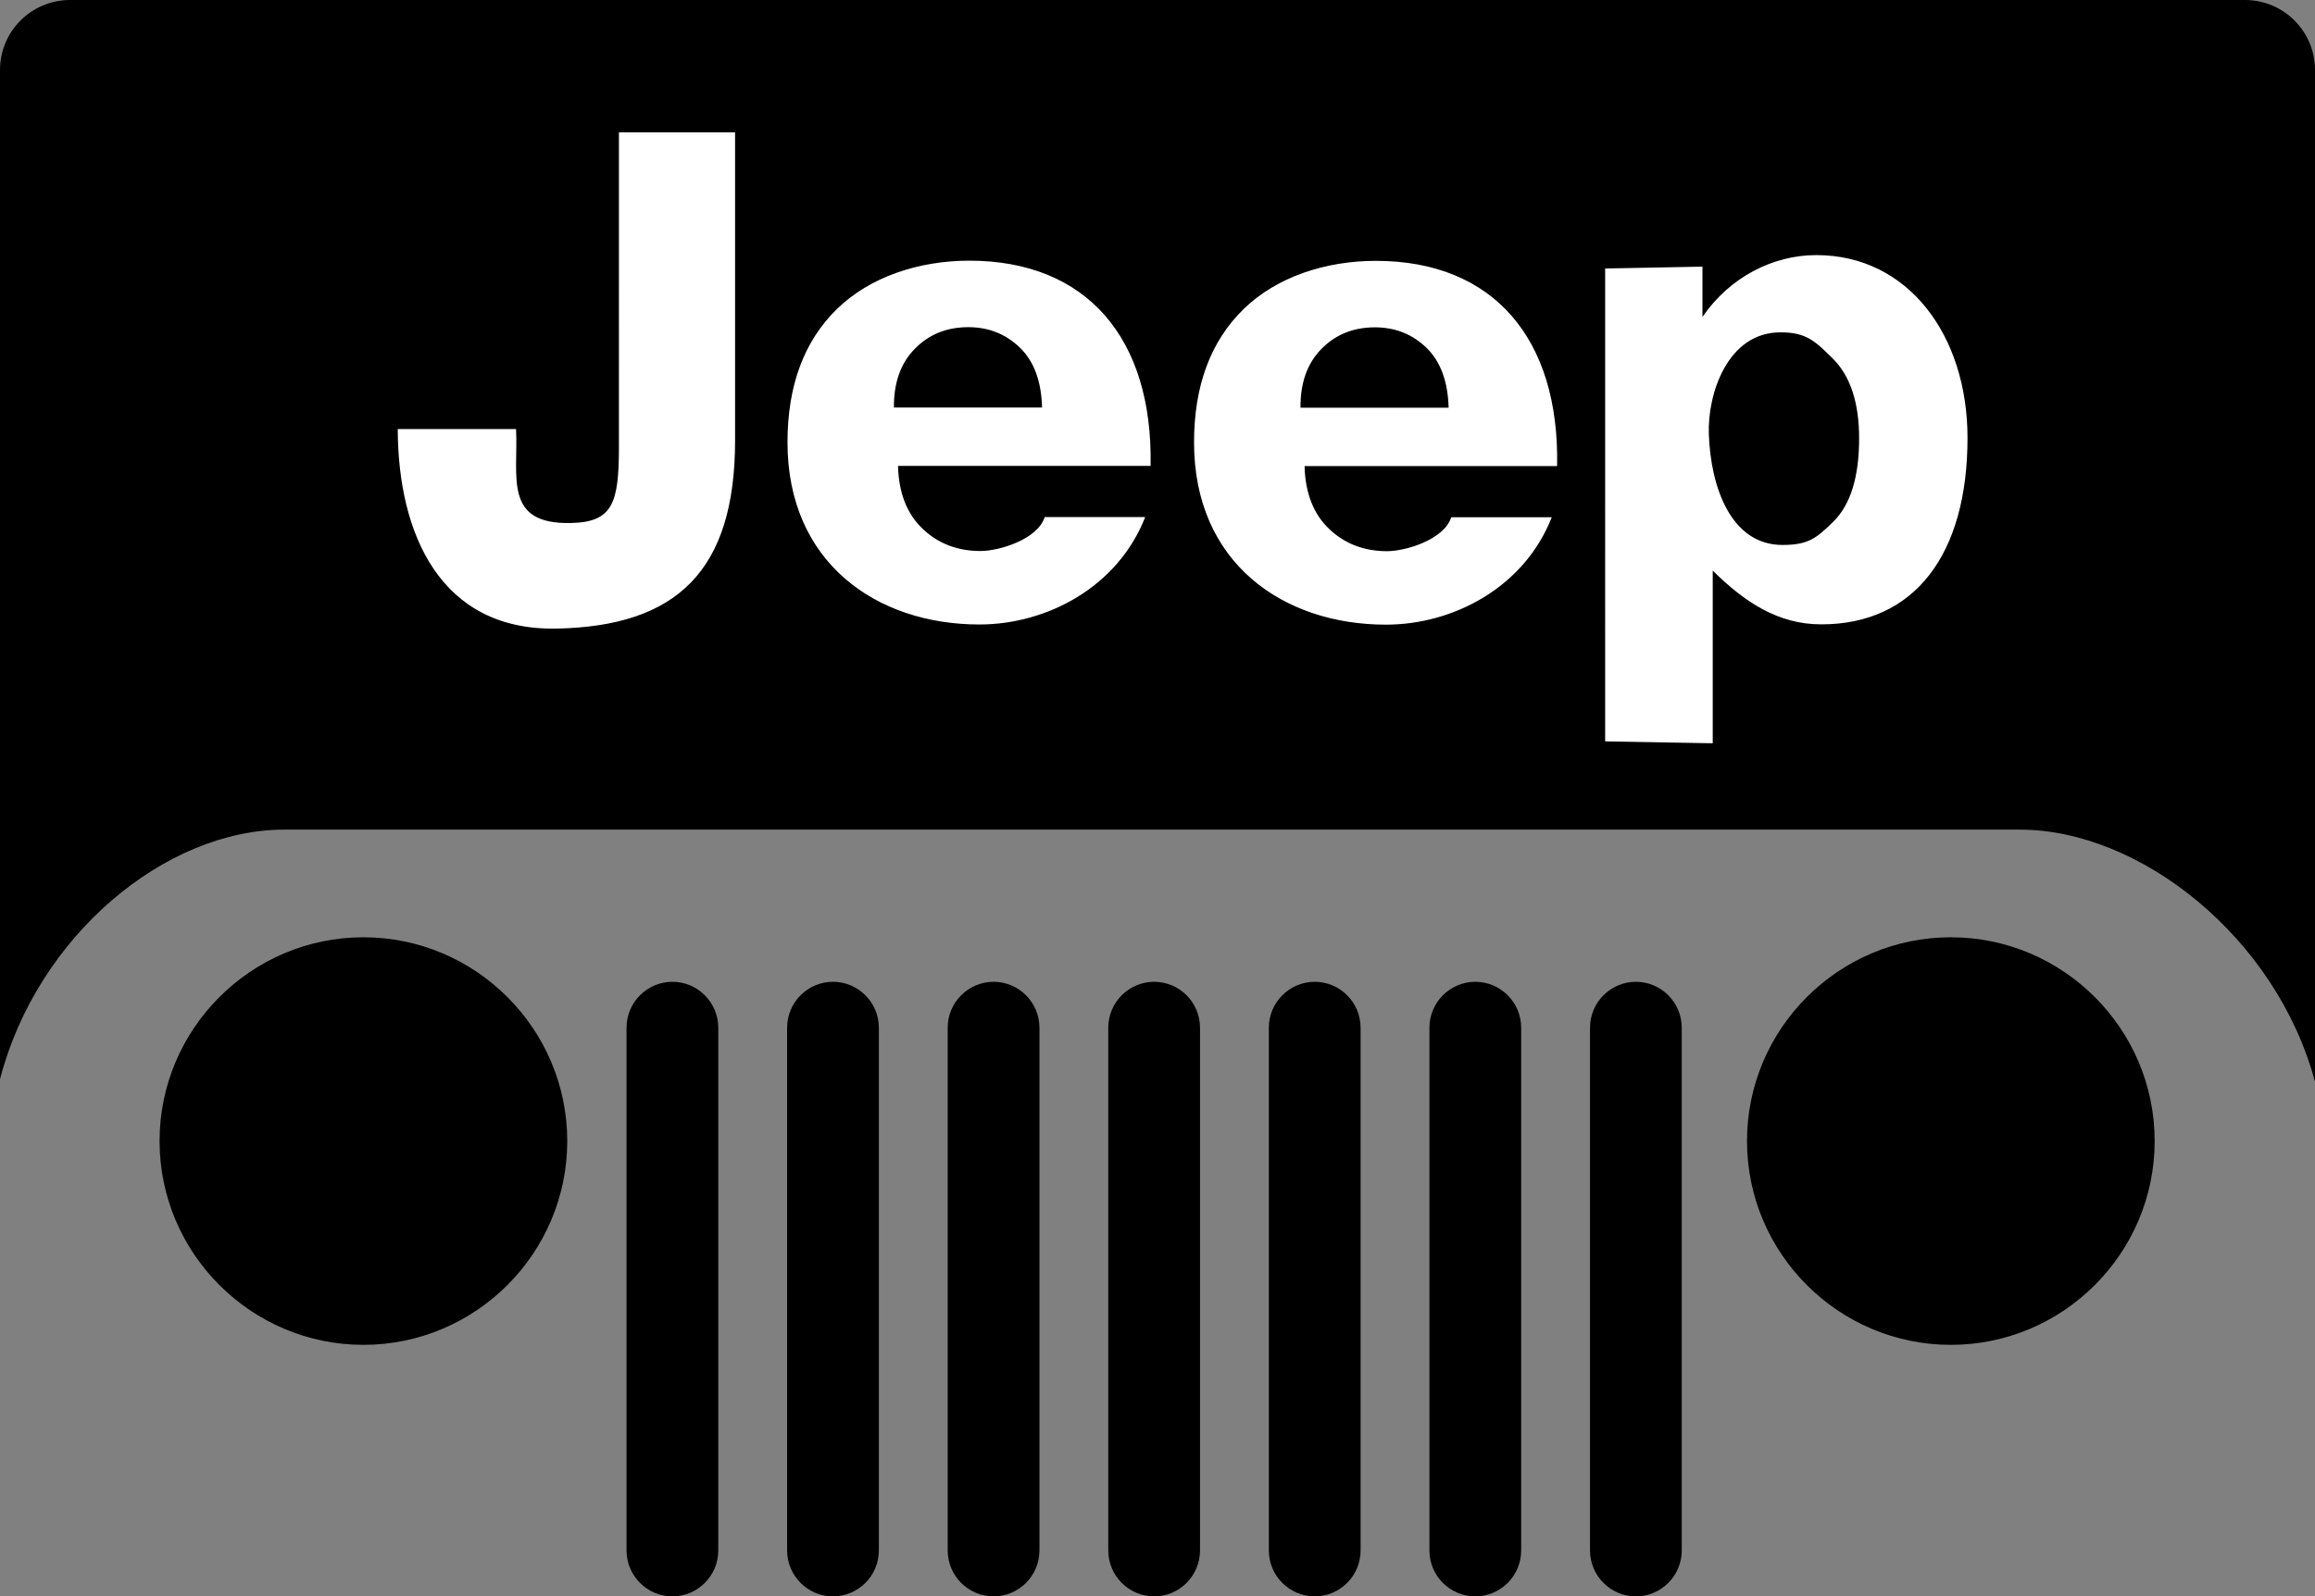
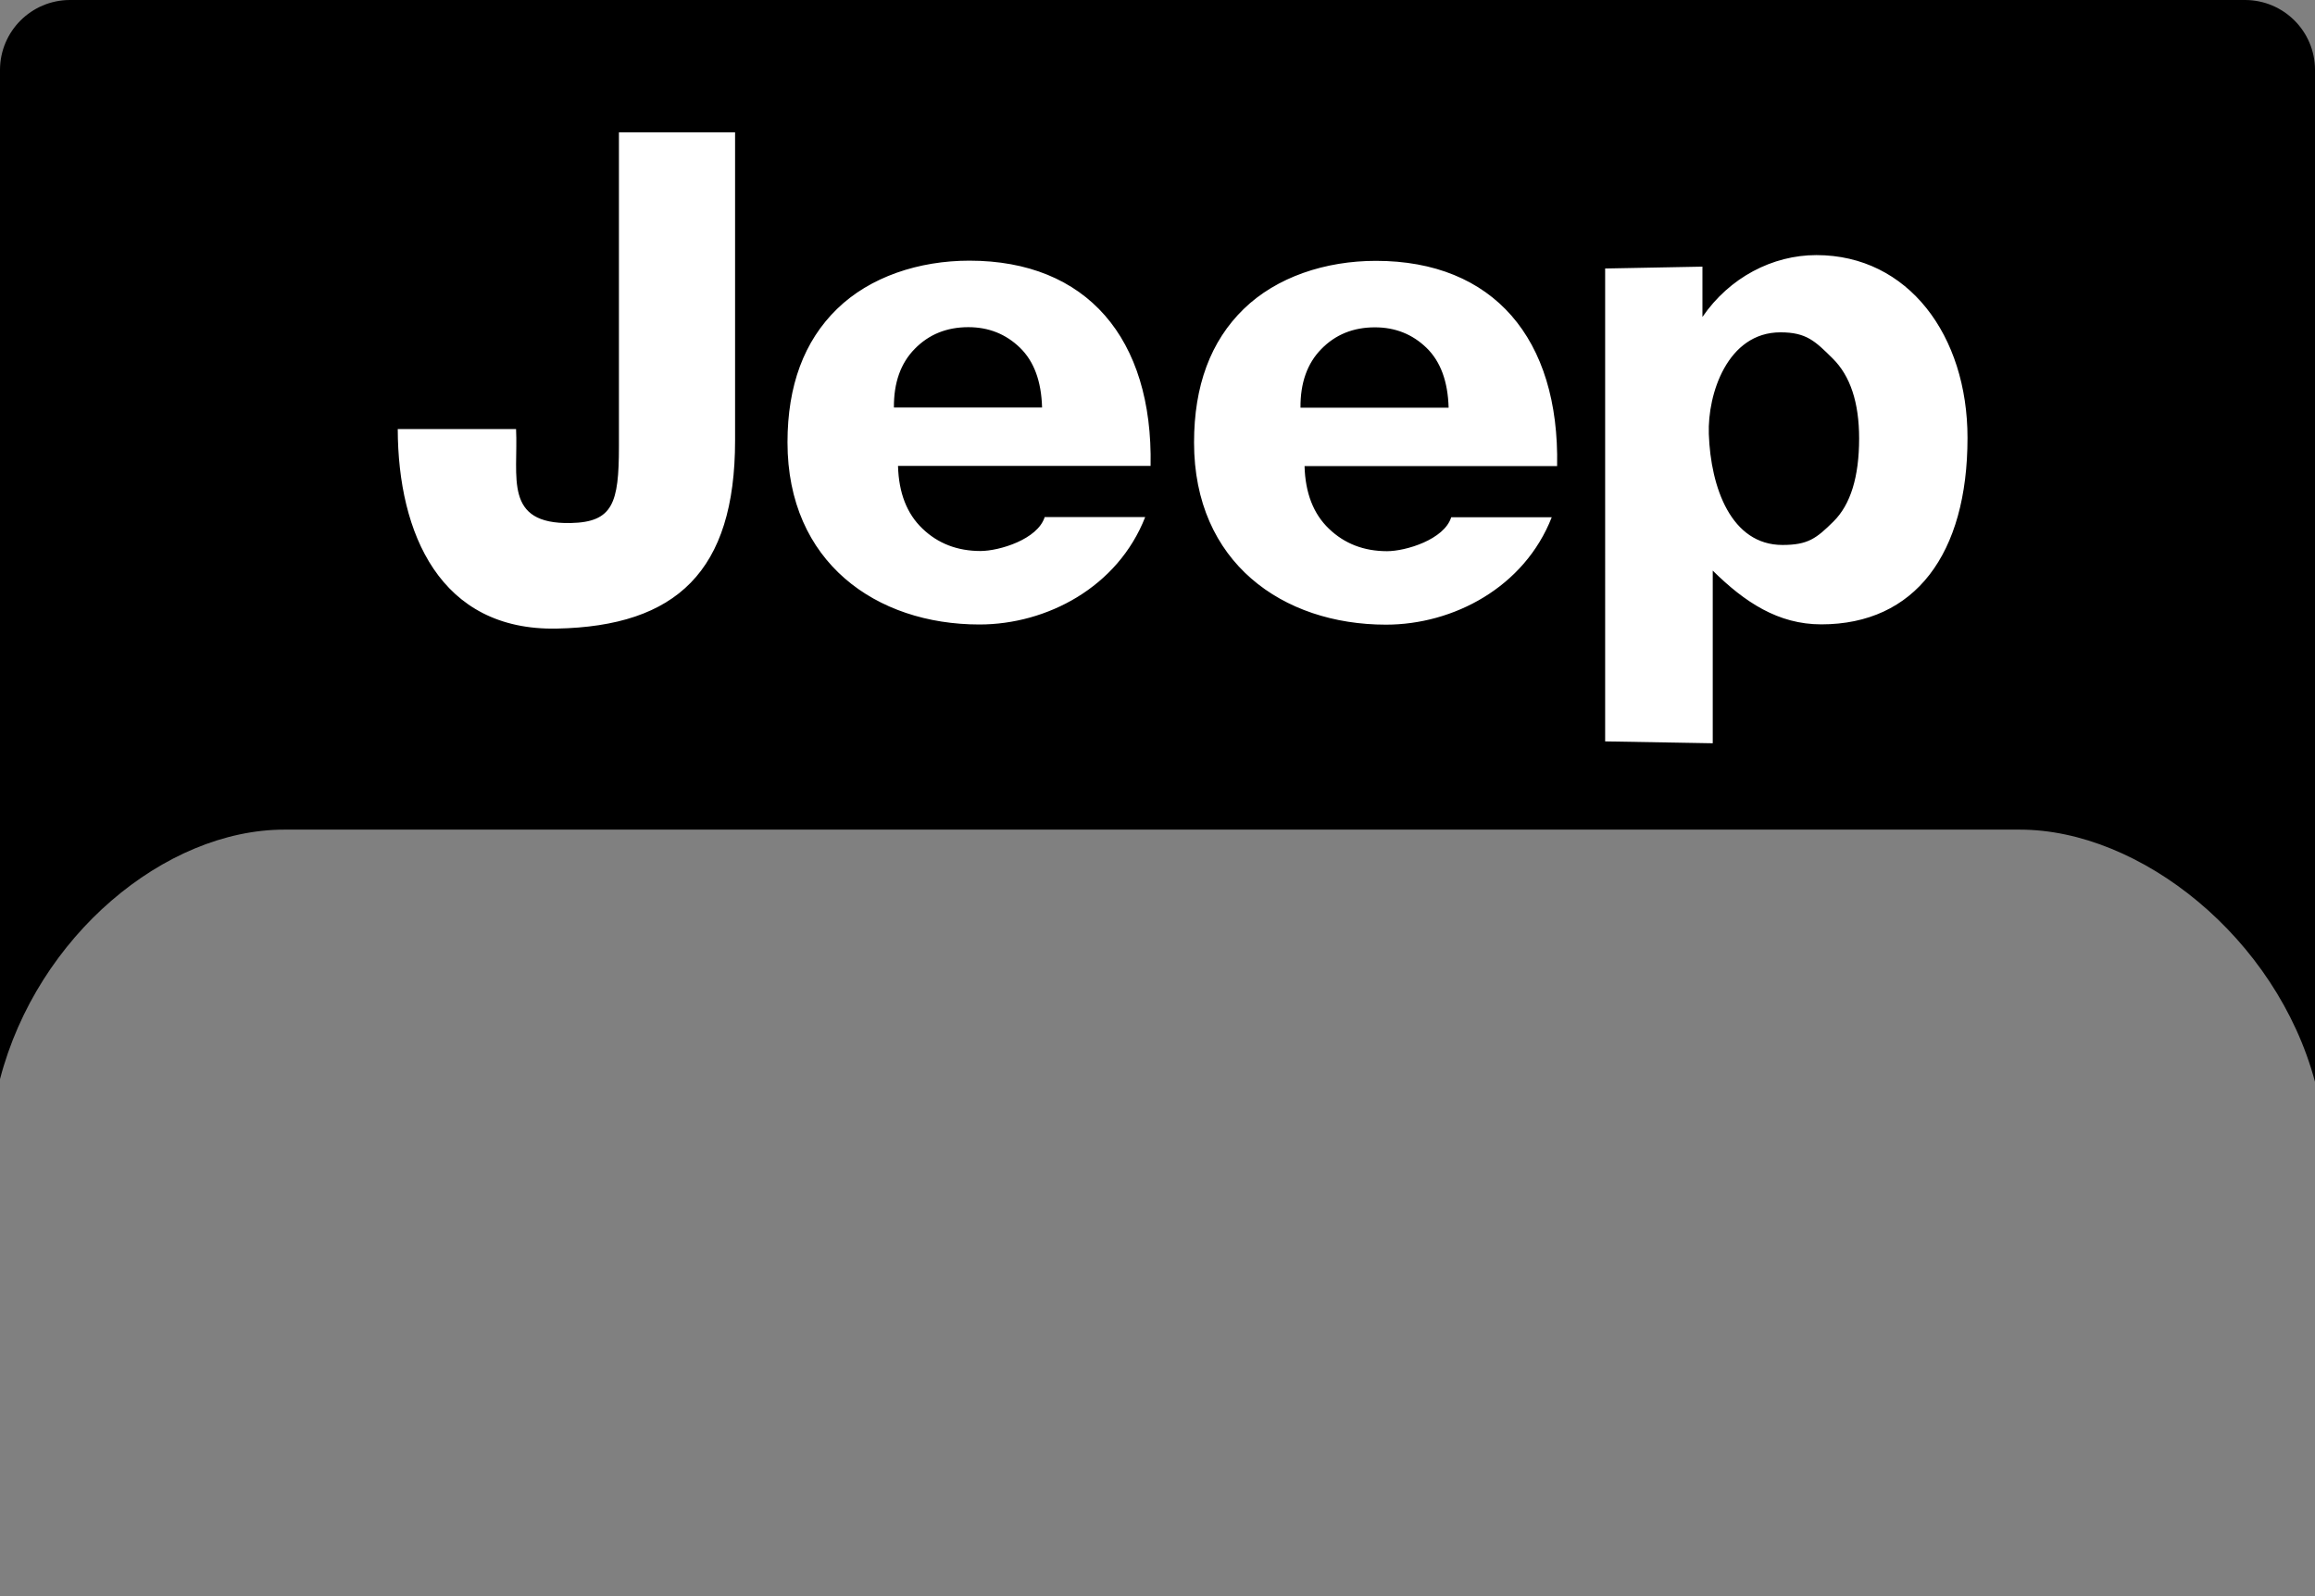
<svg xmlns="http://www.w3.org/2000/svg" id="Ebene_1" viewBox="0 0 2078.29 1433.55">
  <rect x="0" y="0" width="2078.29" height="1433.55" fill="#808080" stroke="none" />
  <defs>
    <style>.cls-1{fill:#fff;}.cls-1,.cls-2{fill-rule:evenodd;}</style>
  </defs>
  <path class="cls-2" d="M62.7,0h1952.9c34.58.09,62.6,28.1,62.7,62.68v908.79c-34.71-129.71-157.08-226.48-264.92-226.48H255.28c-107.17,0-221.87,95.56-255.28,224.07V62.68C.11,28.1,28.12.1,62.7,0h0Z" />
-   <path class="cls-2" d="M1751.36,841.67c100.79,0,182.99,82.2,182.99,182.99s-82.2,183-182.99,183-182.99-82.22-182.99-183,82.2-182.99,182.99-182.99h0ZM326.25,841.67c100.79,0,183,82.2,183,182.99s-82.22,183-183,183-183-82.22-183-183,82.2-182.99,183-182.99h0ZM603.66,881.63c22.72.06,41.11,18.46,41.18,41.18v469.54c-.06,22.72-18.46,41.12-41.18,41.19-22.72-.06-41.13-18.47-41.19-41.19v-469.54c.07-22.72,18.47-41.11,41.19-41.18ZM747.82,881.63c22.72.06,41.11,18.46,41.18,41.18v469.54c-.06,22.72-18.46,41.12-41.18,41.19-22.72-.06-41.13-18.47-41.19-41.19v-469.54c.07-22.72,18.47-41.12,41.19-41.18ZM891.98,881.63c22.72.06,41.12,18.46,41.19,41.18v469.54c-.06,22.72-18.47,41.13-41.19,41.19-22.72-.06-41.13-18.47-41.19-41.19v-469.54c.07-22.72,18.47-41.12,41.19-41.18ZM1036.14,881.63c22.72.06,41.11,18.46,41.18,41.18v469.54c-.06,22.72-18.46,41.13-41.18,41.19-22.72-.06-41.13-18.47-41.19-41.19v-469.54c.07-22.72,18.47-41.12,41.19-41.18ZM1180.29,881.63c22.72.06,41.13,18.46,41.19,41.18v469.54c-.06,22.73-18.47,41.13-41.19,41.19-22.72-.07-41.12-18.47-41.19-41.19v-469.54c.08-22.72,18.48-41.11,41.19-41.18ZM1324.45,881.63c22.72.07,41.11,18.46,41.19,41.18v469.54c-.07,22.72-18.47,41.12-41.19,41.19-22.72-.07-41.12-18.47-41.19-41.19v-469.54c.08-22.72,18.48-41.11,41.19-41.18ZM1468.61,881.63c22.72.07,41.11,18.46,41.19,41.18v469.54c-.07,22.72-18.47,41.12-41.19,41.19-22.72-.07-41.12-18.47-41.19-41.19v-469.54c.08-22.72,18.48-41.11,41.19-41.18Z" />
  <path class="cls-1" d="M1534.09,389.7c1.67,48.21,20.09,99.67,66.12,99.67,23.02,0,30.5-5.94,45.8-21.08,15.3-15.11,23.02-40.04,23.02-74.54,0-32.33-7.95-56.26-23.76-71.88-15.78-15.62-23.61-23.44-46.86-23.44-47.78,0-65.54,55.74-64.32,91.26ZM1441.02,241.11l87.34-1.67v45.19c24.27-35.49,62.93-55.56,102.29-55.56,82.58,0,135.68,72.35,135.68,164.11,0,104.38-47.17,167.48-131.29,167.48-38.7,0-68.73-19.9-97.43-48.25v155.03l-96.59-1.69V241.11h0ZM935.52,365.95c-.65-23.63-7.25-41.52-19.9-53.77-12.66-12.26-28.12-18.39-46.28-18.39-19.47,0-35.47,6.52-48.12,19.47-12.63,12.85-18.91,30.45-18.7,52.7h132.99ZM937.86,464.34h90.23c-24.67,63.02-88.39,96.44-148.82,96.44-92.63,0-172.3-55.77-172.3-163.56,0-51.02,14.86-90.93,44.51-119.83,29.58-28.83,73.5-43.31,118.79-43.31,105.22,0,164.88,69.63,162.67,184.3h-226.75c.66,24.11,7.91,42.9,21.88,56.25,13.96,13.45,31.43,20.17,52.19,20.17,16.91-.01,51.32-10.48,57.6-30.47ZM555.66,118.85h104.26v276.58c0,117.61-52.77,166.88-160.03,169.03-104.69,2.11-142.56-85.22-142.81-179.16h106.22c2.08,43.05-11.57,85.65,49.12,84.37,37.81-.8,43.23-17.89,43.23-68.64V118.85h.01ZM1300.5,366.11c-.66-23.63-7.25-41.53-19.88-53.79-12.67-12.26-28.12-18.38-46.28-18.38-19.48,0-35.46,6.52-48.1,19.47-12.65,12.85-18.92,30.45-18.72,52.7h132.98ZM1302.84,464.5h90.23c-24.67,63.01-88.38,96.43-148.83,96.43-92.62,0-172.28-55.77-172.28-163.56,0-51.02,14.85-90.94,44.51-119.84,29.58-28.83,73.49-43.29,118.78-43.29,105.22,0,164.88,69.63,162.65,184.29h-226.74c.66,24.12,7.92,42.92,21.89,56.26,13.96,13.44,31.44,20.17,52.2,20.17,16.89-.01,51.32-10.48,57.57-30.45h0Z" />
</svg>